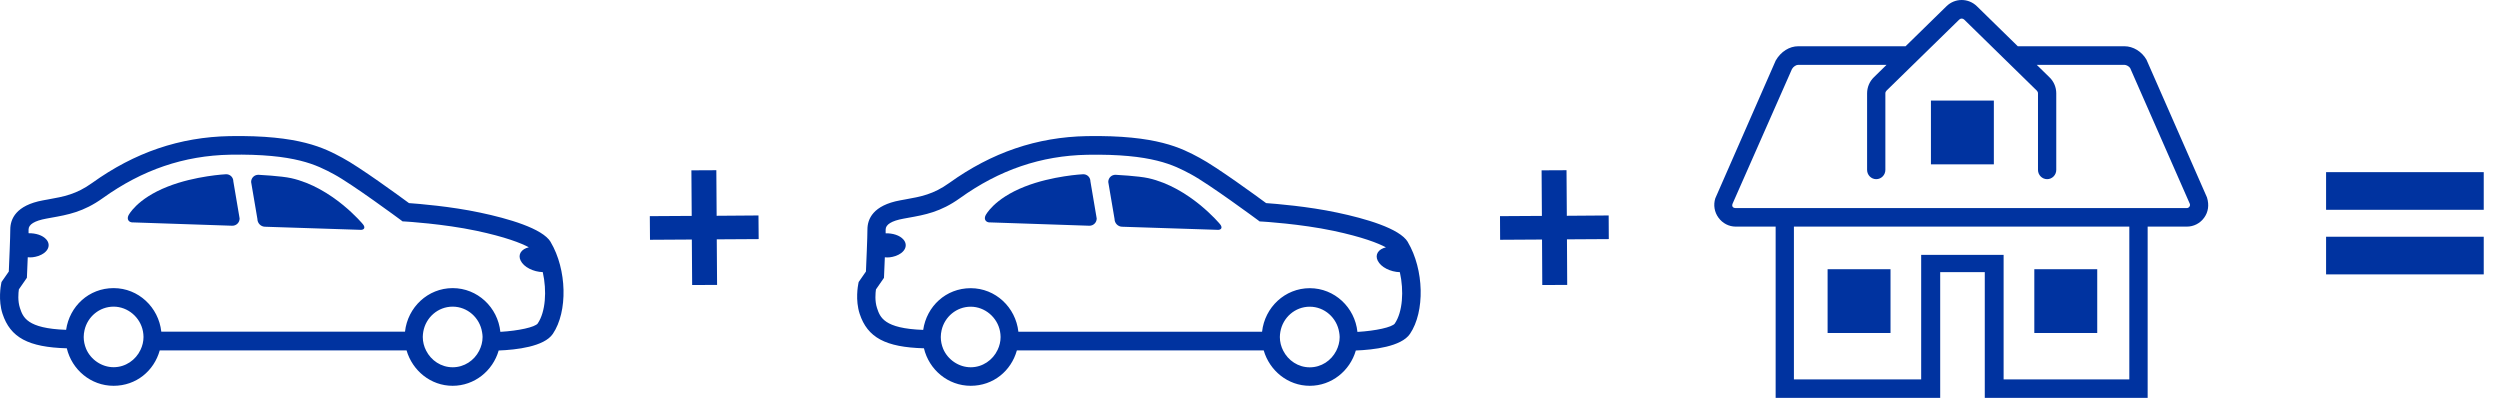
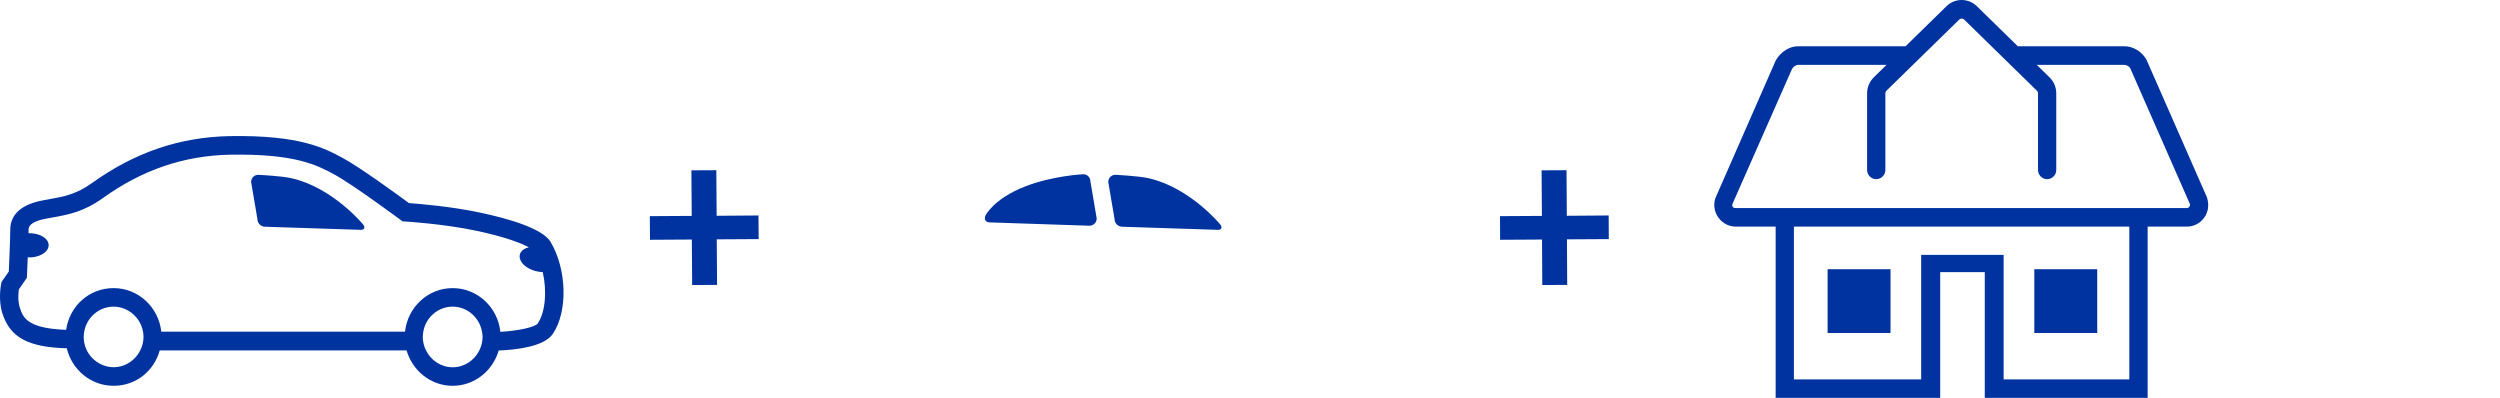
<svg xmlns="http://www.w3.org/2000/svg" width="245" height="39" viewBox="0 0 245 39" fill="none">
-   <path d="M243.406 20.56V16.87H227.956V20.56H243.406ZM243.406 26.89V23.2H227.956V26.89H243.406Z" fill="#0033A0" />
-   <path d="M12.992 21.794L22.752 22.122C23.154 22.134 23.483 21.813 23.483 21.411L22.868 17.78C22.868 17.372 22.539 17.057 22.137 17.076C22.137 17.076 19.127 17.224 16.434 18.286C13.37 19.491 12.59 21.109 12.59 21.109C12.413 21.473 12.596 21.788 12.998 21.8" fill="#0033A0" />
  <path d="M35.309 22.529C35.711 22.541 35.827 22.294 35.571 21.979C35.571 21.979 32.598 18.366 28.534 17.459C27.559 17.242 25.341 17.131 25.341 17.131C24.939 17.113 24.61 17.428 24.61 17.835L25.226 21.46C25.226 21.868 25.555 22.208 25.957 22.22L35.309 22.523V22.529Z" fill="#0033A0" />
  <path d="M53.97 23.721C53.178 22.381 49.773 21.411 47.055 20.837C44.161 20.219 41.012 19.972 40.08 19.904C39.117 19.194 35.224 16.353 33.554 15.464C31.794 14.519 29.381 13.222 22.509 13.339C17.616 13.432 13.205 14.933 9.032 17.928C7.466 19.052 6.248 19.268 4.7 19.546L4.219 19.633C1.563 20.12 1.008 21.461 1.008 22.492C1.008 23.239 0.898 25.777 0.862 26.611L0.149 27.636L0.113 27.822C0.082 27.982 -0.192 29.409 0.247 30.749C1.014 33.083 2.775 34.028 6.546 34.133C7.046 36.233 8.904 37.808 11.128 37.808C13.352 37.808 15.094 36.344 15.655 34.337H39.842C40.421 36.326 42.212 37.808 44.356 37.808C46.501 37.808 48.298 36.338 48.871 34.349C50.601 34.282 53.331 33.973 54.178 32.719C55.658 30.533 55.561 26.414 53.964 23.721M14.064 33.016C14.064 33.472 13.955 33.899 13.772 34.282C13.303 35.282 12.298 35.986 11.134 35.986C9.97 35.986 8.88 35.239 8.435 34.176C8.289 33.818 8.203 33.429 8.203 33.022C8.203 32.793 8.234 32.571 8.283 32.355C8.581 31.039 9.745 30.051 11.134 30.051C12.523 30.051 13.754 31.095 14.01 32.472C14.04 32.651 14.064 32.83 14.064 33.022M47.293 33.022C47.293 33.51 47.165 33.967 46.958 34.374C46.471 35.331 45.496 35.992 44.362 35.992C43.229 35.992 42.248 35.325 41.761 34.362C41.554 33.96 41.432 33.503 41.432 33.022C41.432 32.843 41.456 32.676 41.481 32.509C41.724 31.113 42.919 30.051 44.362 30.051C45.806 30.051 47.019 31.138 47.244 32.552C47.269 32.707 47.293 32.861 47.293 33.022ZM52.703 31.694C52.441 32.064 50.815 32.416 49.035 32.521C48.786 30.119 46.793 28.235 44.362 28.235C41.932 28.235 39.952 30.113 39.69 32.503H15.807C15.545 30.113 13.565 28.235 11.134 28.235C8.703 28.235 6.814 30.02 6.479 32.324C2.617 32.188 2.251 31.076 1.952 30.175C1.727 29.495 1.8 28.699 1.849 28.359L2.635 27.223L2.647 26.957C2.647 26.889 2.684 26.111 2.72 25.209C3.025 25.246 3.36 25.215 3.756 25.086C4.694 24.765 5.041 24.036 4.536 23.462C4.182 23.054 3.5 22.844 2.799 22.856C2.799 22.721 2.799 22.585 2.799 22.492C2.799 21.998 3.384 21.634 4.542 21.424L5.017 21.337C6.644 21.047 8.179 20.775 10.074 19.416C13.949 16.637 18.031 15.248 22.551 15.161C28.924 15.05 31.044 16.174 32.726 17.076C34.48 18.015 39.196 21.504 39.239 21.535L39.452 21.695L39.714 21.708C39.751 21.708 43.455 21.93 46.69 22.616C49.535 23.221 51.07 23.826 51.826 24.233C51.089 24.406 50.729 24.938 51.022 25.537C51.332 26.179 52.271 26.642 53.191 26.667C53.605 28.501 53.465 30.564 52.703 31.688" fill="#0033A0" />
  <path d="M96.986 21.794L106.746 22.122C107.148 22.134 107.477 21.813 107.477 21.411L106.862 17.78C106.862 17.372 106.533 17.057 106.131 17.076C106.131 17.076 103.121 17.224 100.428 18.286C97.364 19.491 96.584 21.109 96.584 21.109C96.407 21.473 96.59 21.788 96.992 21.8" fill="#0033A0" />
  <path d="M119.309 22.529C119.711 22.541 119.827 22.294 119.571 21.979C119.571 21.979 116.598 18.366 112.534 17.459C111.559 17.242 109.341 17.131 109.341 17.131C108.939 17.113 108.61 17.428 108.61 17.835L109.226 21.46C109.226 21.868 109.555 22.208 109.957 22.22L119.309 22.523V22.529Z" fill="#0033A0" />
-   <path d="M137.97 23.721C137.178 22.381 133.773 21.411 131.055 20.837C128.161 20.219 125.012 19.972 124.079 19.904C123.117 19.194 119.224 16.353 117.554 15.464C115.794 14.519 113.381 13.222 106.509 13.339C101.616 13.432 97.205 14.933 93.032 17.928C91.466 19.052 90.248 19.268 88.7 19.546L88.219 19.633C85.562 20.12 85.008 21.461 85.008 22.492C85.008 23.239 84.898 25.777 84.862 26.611L84.149 27.636L84.112 27.822C84.082 27.982 83.808 29.409 84.246 30.749C85.014 33.083 86.775 34.028 90.546 34.133C91.046 36.233 92.904 37.808 95.128 37.808C97.352 37.808 99.094 36.344 99.654 34.337H123.842C124.421 36.326 126.212 37.808 128.356 37.808C130.501 37.808 132.298 36.338 132.871 34.349C134.601 34.282 137.331 33.973 138.178 32.719C139.658 30.533 139.561 26.414 137.964 23.721M98.058 33.022C98.058 33.479 97.949 33.905 97.766 34.288C97.297 35.288 96.291 35.992 95.128 35.992C93.964 35.992 92.874 35.245 92.429 34.183C92.283 33.825 92.197 33.435 92.197 33.028C92.197 32.799 92.228 32.577 92.276 32.361C92.575 31.045 93.739 30.057 95.128 30.057C96.517 30.057 97.748 31.101 98.004 32.478C98.034 32.657 98.058 32.836 98.058 33.028M131.287 33.028C131.287 33.516 131.159 33.973 130.952 34.38C130.464 35.338 129.49 35.998 128.356 35.998C127.223 35.998 126.242 35.331 125.755 34.368C125.548 33.967 125.426 33.51 125.426 33.028C125.426 32.849 125.45 32.682 125.475 32.515C125.718 31.119 126.912 30.057 128.356 30.057C129.8 30.057 131.013 31.144 131.238 32.559C131.263 32.713 131.287 32.867 131.287 33.028ZM136.697 31.7C136.435 32.071 134.808 32.423 133.029 32.528C132.78 30.125 130.787 28.242 128.356 28.242C125.926 28.242 123.945 30.119 123.683 32.509H99.801C99.539 30.119 97.559 28.242 95.128 28.242C92.697 28.242 90.808 30.026 90.473 32.33C86.61 32.194 86.245 31.082 85.946 30.181C85.721 29.502 85.794 28.705 85.843 28.365L86.629 27.229L86.641 26.963C86.641 26.895 86.677 26.117 86.714 25.215C87.019 25.253 87.354 25.222 87.75 25.092C88.688 24.771 89.035 24.042 88.53 23.468C88.176 23.06 87.494 22.85 86.793 22.863C86.793 22.727 86.793 22.591 86.793 22.498C86.793 22.004 87.378 21.64 88.536 21.43L89.011 21.343C90.638 21.053 92.173 20.781 94.068 19.423C97.942 16.643 102.025 15.254 106.545 15.168C112.918 15.056 115.038 16.18 116.72 17.082C118.474 18.021 123.19 21.51 123.233 21.541L123.446 21.701L123.708 21.714C123.744 21.714 127.449 21.936 130.684 22.622C133.529 23.227 135.064 23.832 135.82 24.24C135.083 24.413 134.723 24.944 135.016 25.543C135.326 26.185 136.265 26.648 137.185 26.673C137.599 28.507 137.459 30.57 136.697 31.694" fill="#0033A0" />
  <path d="M185.271 26.383H179.105V32.633H185.271V26.383Z" fill="#0033A0" />
  <path d="M205.529 26.383H199.363V32.633H205.529V26.383Z" fill="#0033A0" />
-   <path d="M195.397 9.856H189.231V16.106H195.397V9.856Z" fill="#0033A0" />
  <path d="M216.282 19.343L210.354 5.848C209.898 5.052 209.051 4.533 208.198 4.533H197.743L193.734 0.611C192.899 -0.204 191.589 -0.204 190.755 0.611L186.746 4.533H176.224C175.371 4.533 174.524 5.052 174.019 5.935L168.097 19.441C167.896 20.096 168.011 20.788 168.413 21.337C168.816 21.887 169.431 22.208 170.107 22.208H174.013V38.994H190.139V26.667H194.508V38.994H210.47V22.208H214.308C214.985 22.208 215.6 21.893 216.002 21.343C216.404 20.794 216.52 20.102 216.282 19.343ZM208.679 37.178H196.354V24.975H188.275V37.178H175.804V22.208H208.673V37.178H208.679ZM214.558 20.263C214.522 20.312 214.443 20.392 214.308 20.392H170.107C169.827 20.392 169.687 20.226 169.796 19.954L175.615 6.762C175.761 6.509 176.035 6.355 176.218 6.355H184.882L183.627 7.584C183.212 7.991 182.975 8.56 182.975 9.146V16.65C182.975 17.15 183.377 17.558 183.87 17.558C184.364 17.558 184.766 17.15 184.766 16.65V9.146C184.766 9.048 184.808 8.955 184.875 8.887L192.004 1.921C192.138 1.785 192.351 1.785 192.491 1.921L199.613 8.887C199.68 8.955 199.723 9.048 199.723 9.146V16.65C199.723 17.15 200.125 17.558 200.619 17.558C201.112 17.558 201.514 17.15 201.514 16.65V9.146C201.514 8.56 201.277 7.985 200.856 7.584L199.601 6.355H208.198C208.38 6.355 208.661 6.509 208.758 6.676L214.607 19.985C214.65 20.114 214.595 20.22 214.558 20.269" fill="#0033A0" />
  <path d="M67.8 23.474L63.7 23.499L63.682 21.183L67.788 21.158L67.757 16.693L70.201 16.681L70.231 21.146L74.331 21.115L74.35 23.431L70.243 23.456L70.274 27.921L67.831 27.933L67.8 23.474Z" fill="#0033A0" />
  <path d="M151.119 23.474L147.012 23.499L147 21.183L151.106 21.158L151.076 16.693L153.519 16.681L153.549 21.146L157.65 21.115L157.662 23.431L153.562 23.456L153.586 27.921L151.143 27.933L151.119 23.474Z" fill="#0033A0" />
</svg>